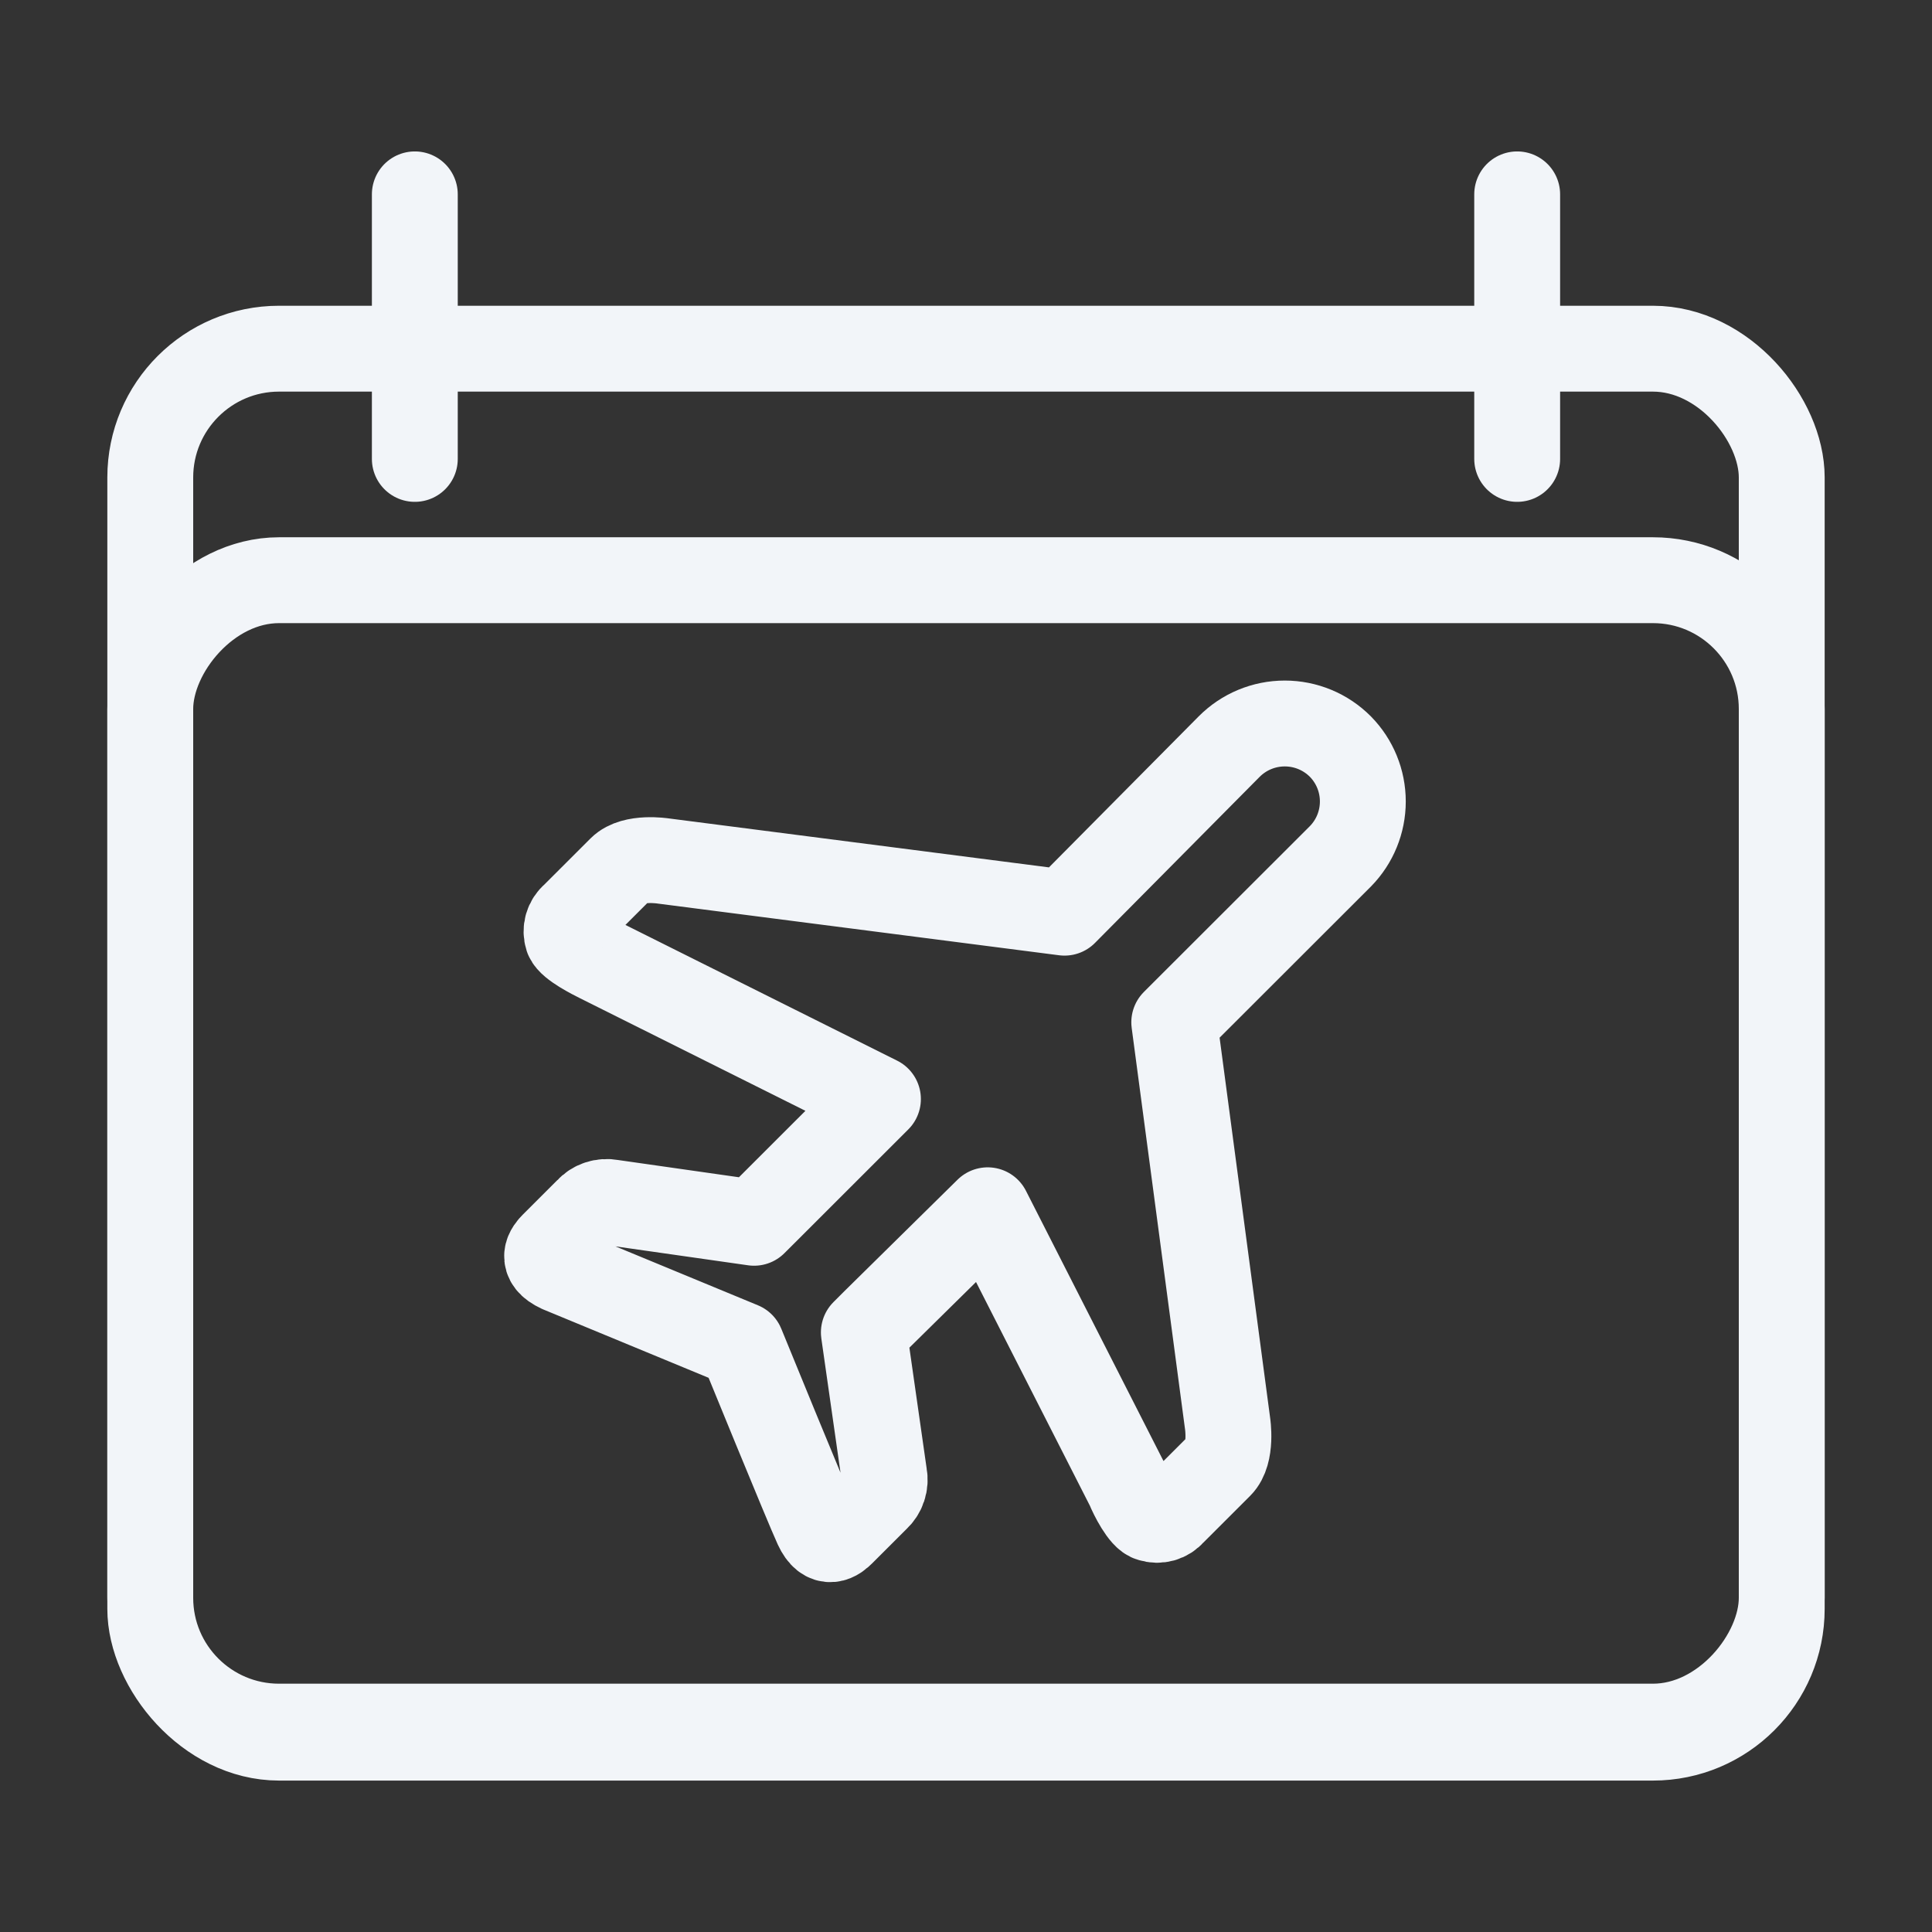
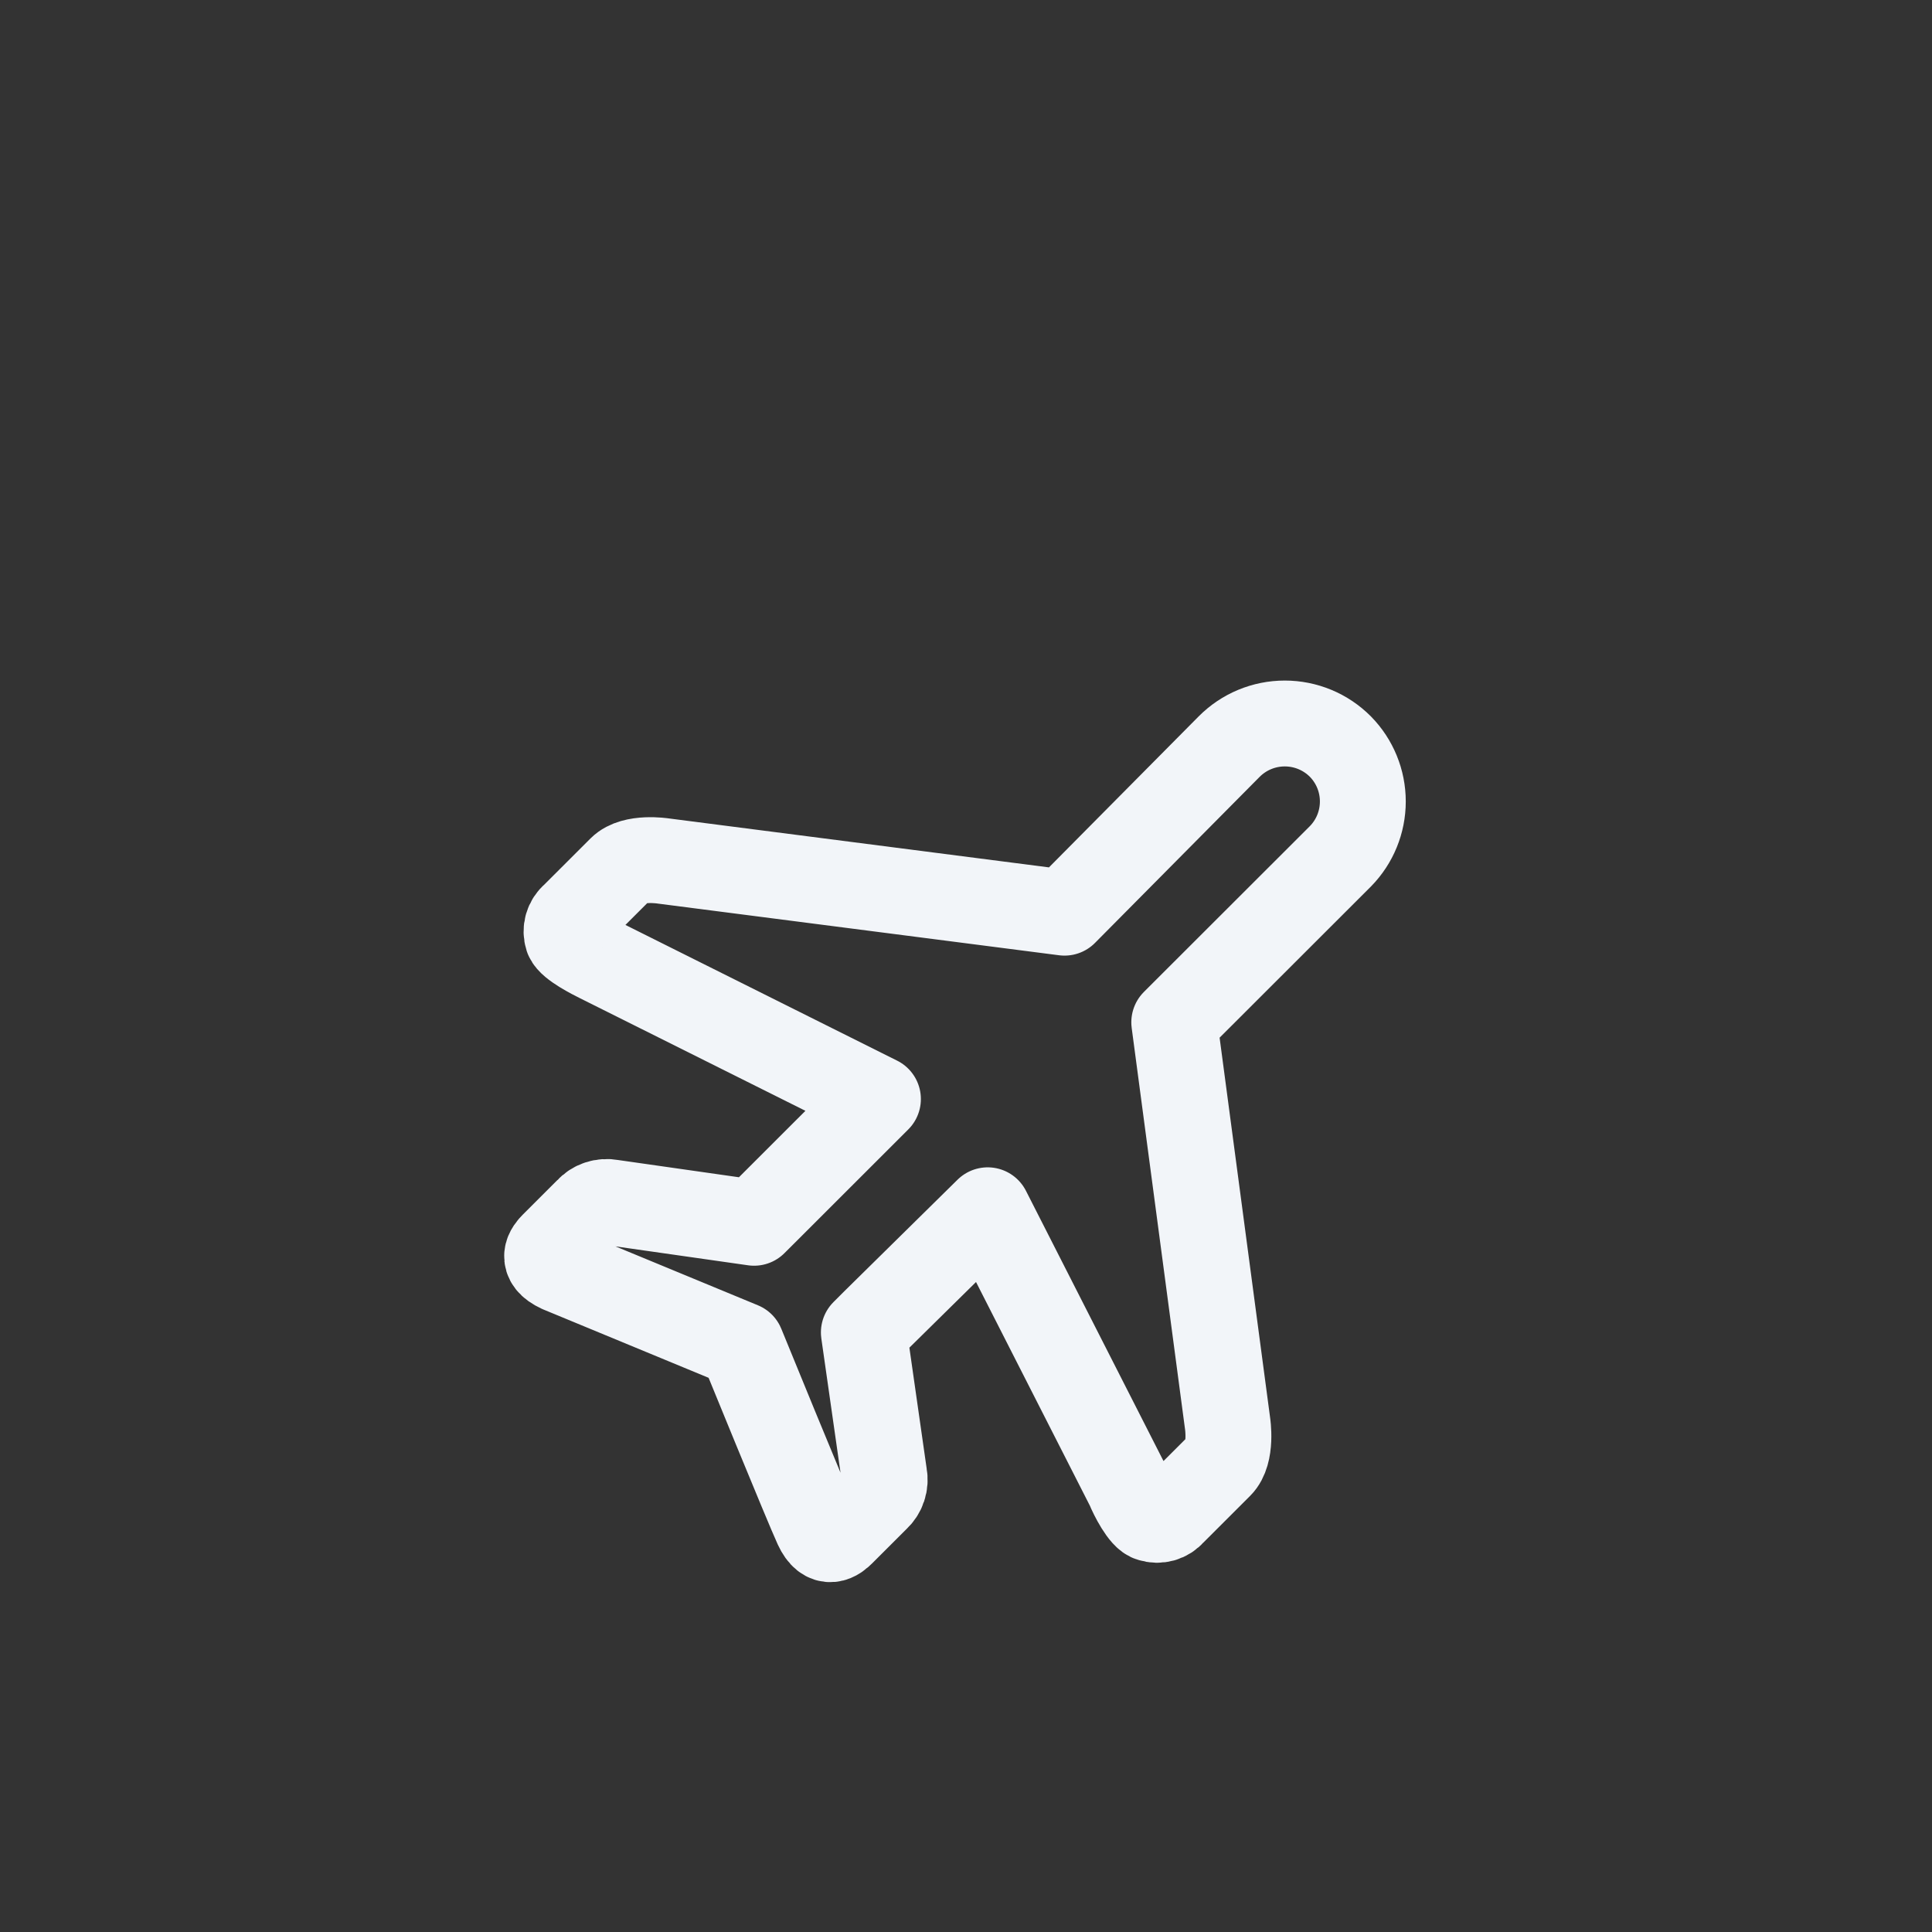
<svg xmlns="http://www.w3.org/2000/svg" width="90" height="90" viewBox="0 0 90 90" fill="none">
  <rect x="0" y="0" width="90" height="90" fill="#333333" stroke="none" />
-   <rect x="7" y="16.243" width="76" height="64.703" rx="6" stroke="#F2F5F9" stroke-width="4" />
-   <rect width="76" height="53.405" rx="6" transform="matrix(1 0 0 -1 7 80.433)" stroke="#F2F5F9" stroke-width="4" />
  <path d="M62.443 34.782C62.103 34.44 61.699 34.168 61.254 33.983C60.809 33.798 60.332 33.703 59.85 33.703C59.368 33.703 58.891 33.798 58.446 33.983C58.001 34.168 57.597 34.44 57.257 34.782L49.589 42.516L30.893 40.108C30.893 40.108 29.505 39.889 28.921 40.473L26.73 42.662C26.584 42.783 26.479 42.946 26.427 43.128C26.375 43.31 26.379 43.503 26.438 43.683C26.584 44.048 27.606 44.559 27.898 44.705L40.898 51.198L35.64 56.452L35.128 56.962L28.483 56.014C28.284 55.975 28.078 55.988 27.887 56.052C27.694 56.116 27.522 56.228 27.387 56.379L25.78 57.984C25.561 58.203 25.123 58.714 26.072 59.151L34.544 62.654C34.544 62.654 37.612 70.169 38.05 71.117C38.488 72.066 38.999 71.628 39.218 71.409L40.825 69.804C40.975 69.669 41.088 69.497 41.152 69.305C41.216 69.113 41.229 68.908 41.19 68.71L40.241 62.07L40.752 61.559L46.01 56.379L52.583 69.293C52.729 69.658 53.24 70.68 53.606 70.752C53.786 70.811 53.979 70.815 54.162 70.763C54.344 70.711 54.506 70.606 54.628 70.461L56.819 68.272C57.403 67.688 57.184 66.302 57.184 66.302L54.701 47.623L62.443 39.889C63.112 39.207 63.486 38.29 63.486 37.336C63.486 36.38 63.112 35.464 62.443 34.782V34.782Z" stroke="#F2F5F9" stroke-width="4" stroke-linecap="round" stroke-linejoin="round" />
-   <path d="M19.324 9.054V21.378" stroke="#F2F5F9" stroke-width="4" stroke-linecap="round" stroke-linejoin="round" />
-   <path d="M70.676 9.054V21.378" stroke="#F2F5F9" stroke-width="4" stroke-linecap="round" stroke-linejoin="round" />
</svg>